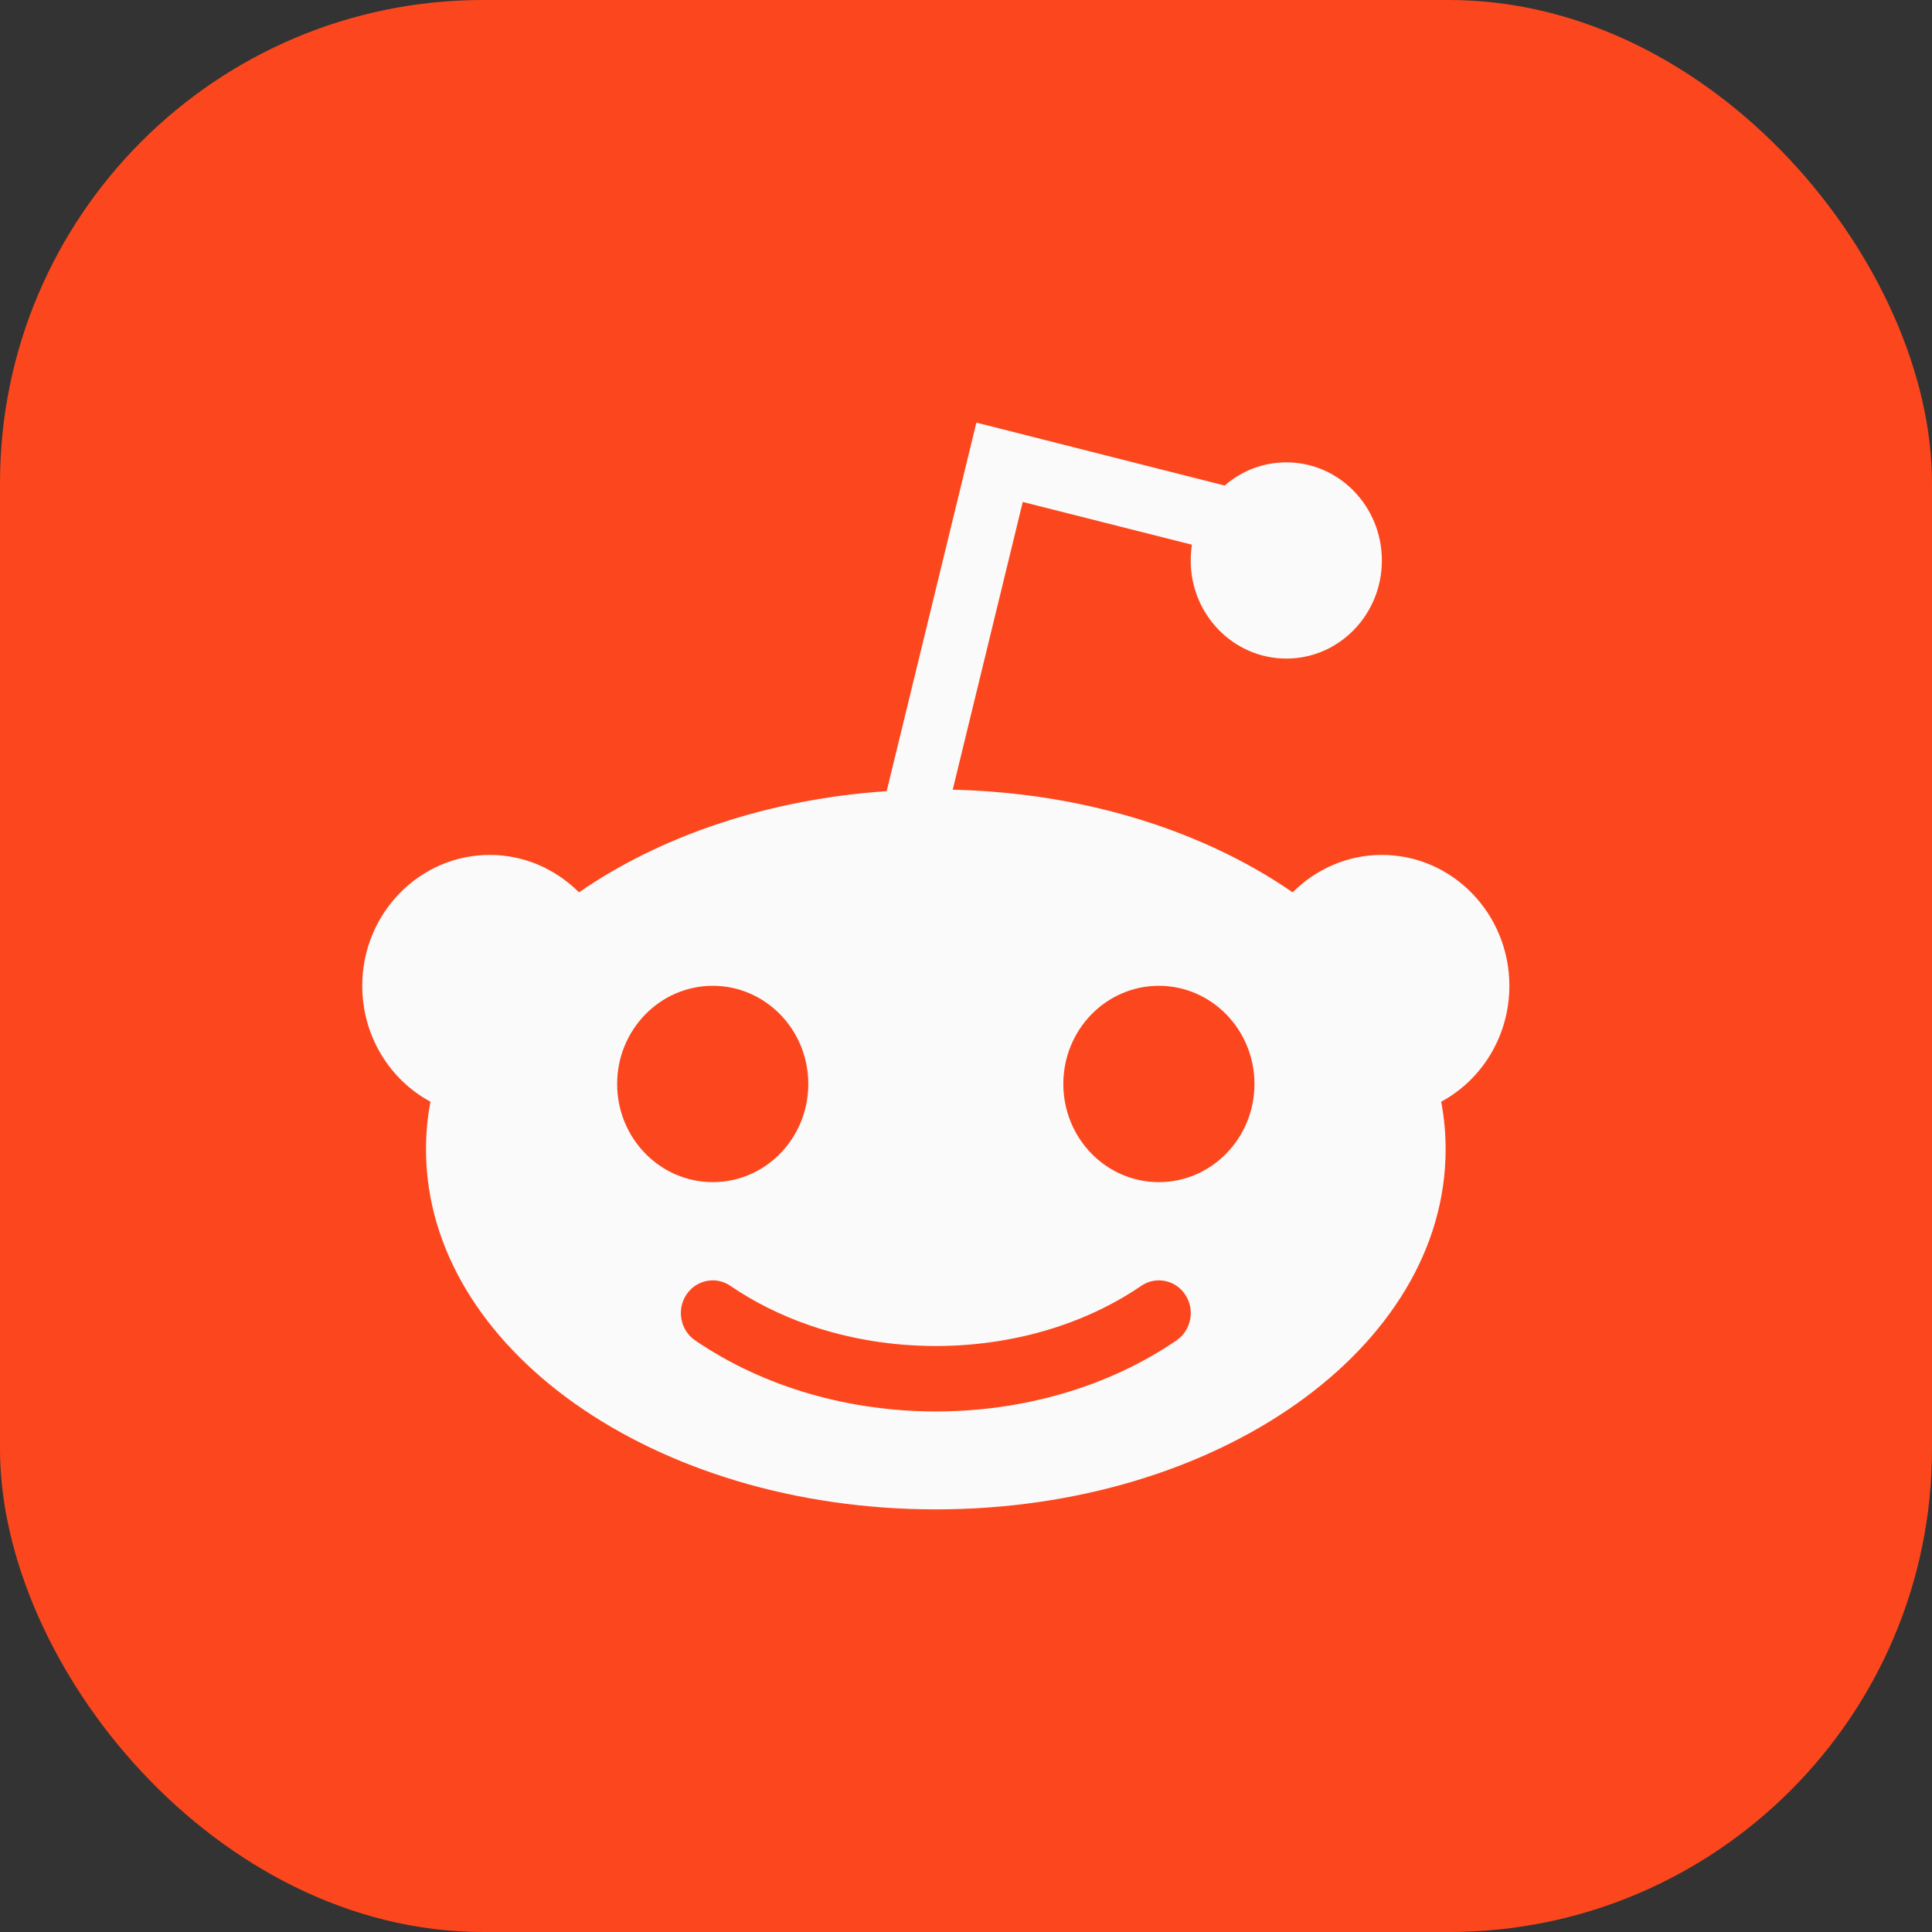
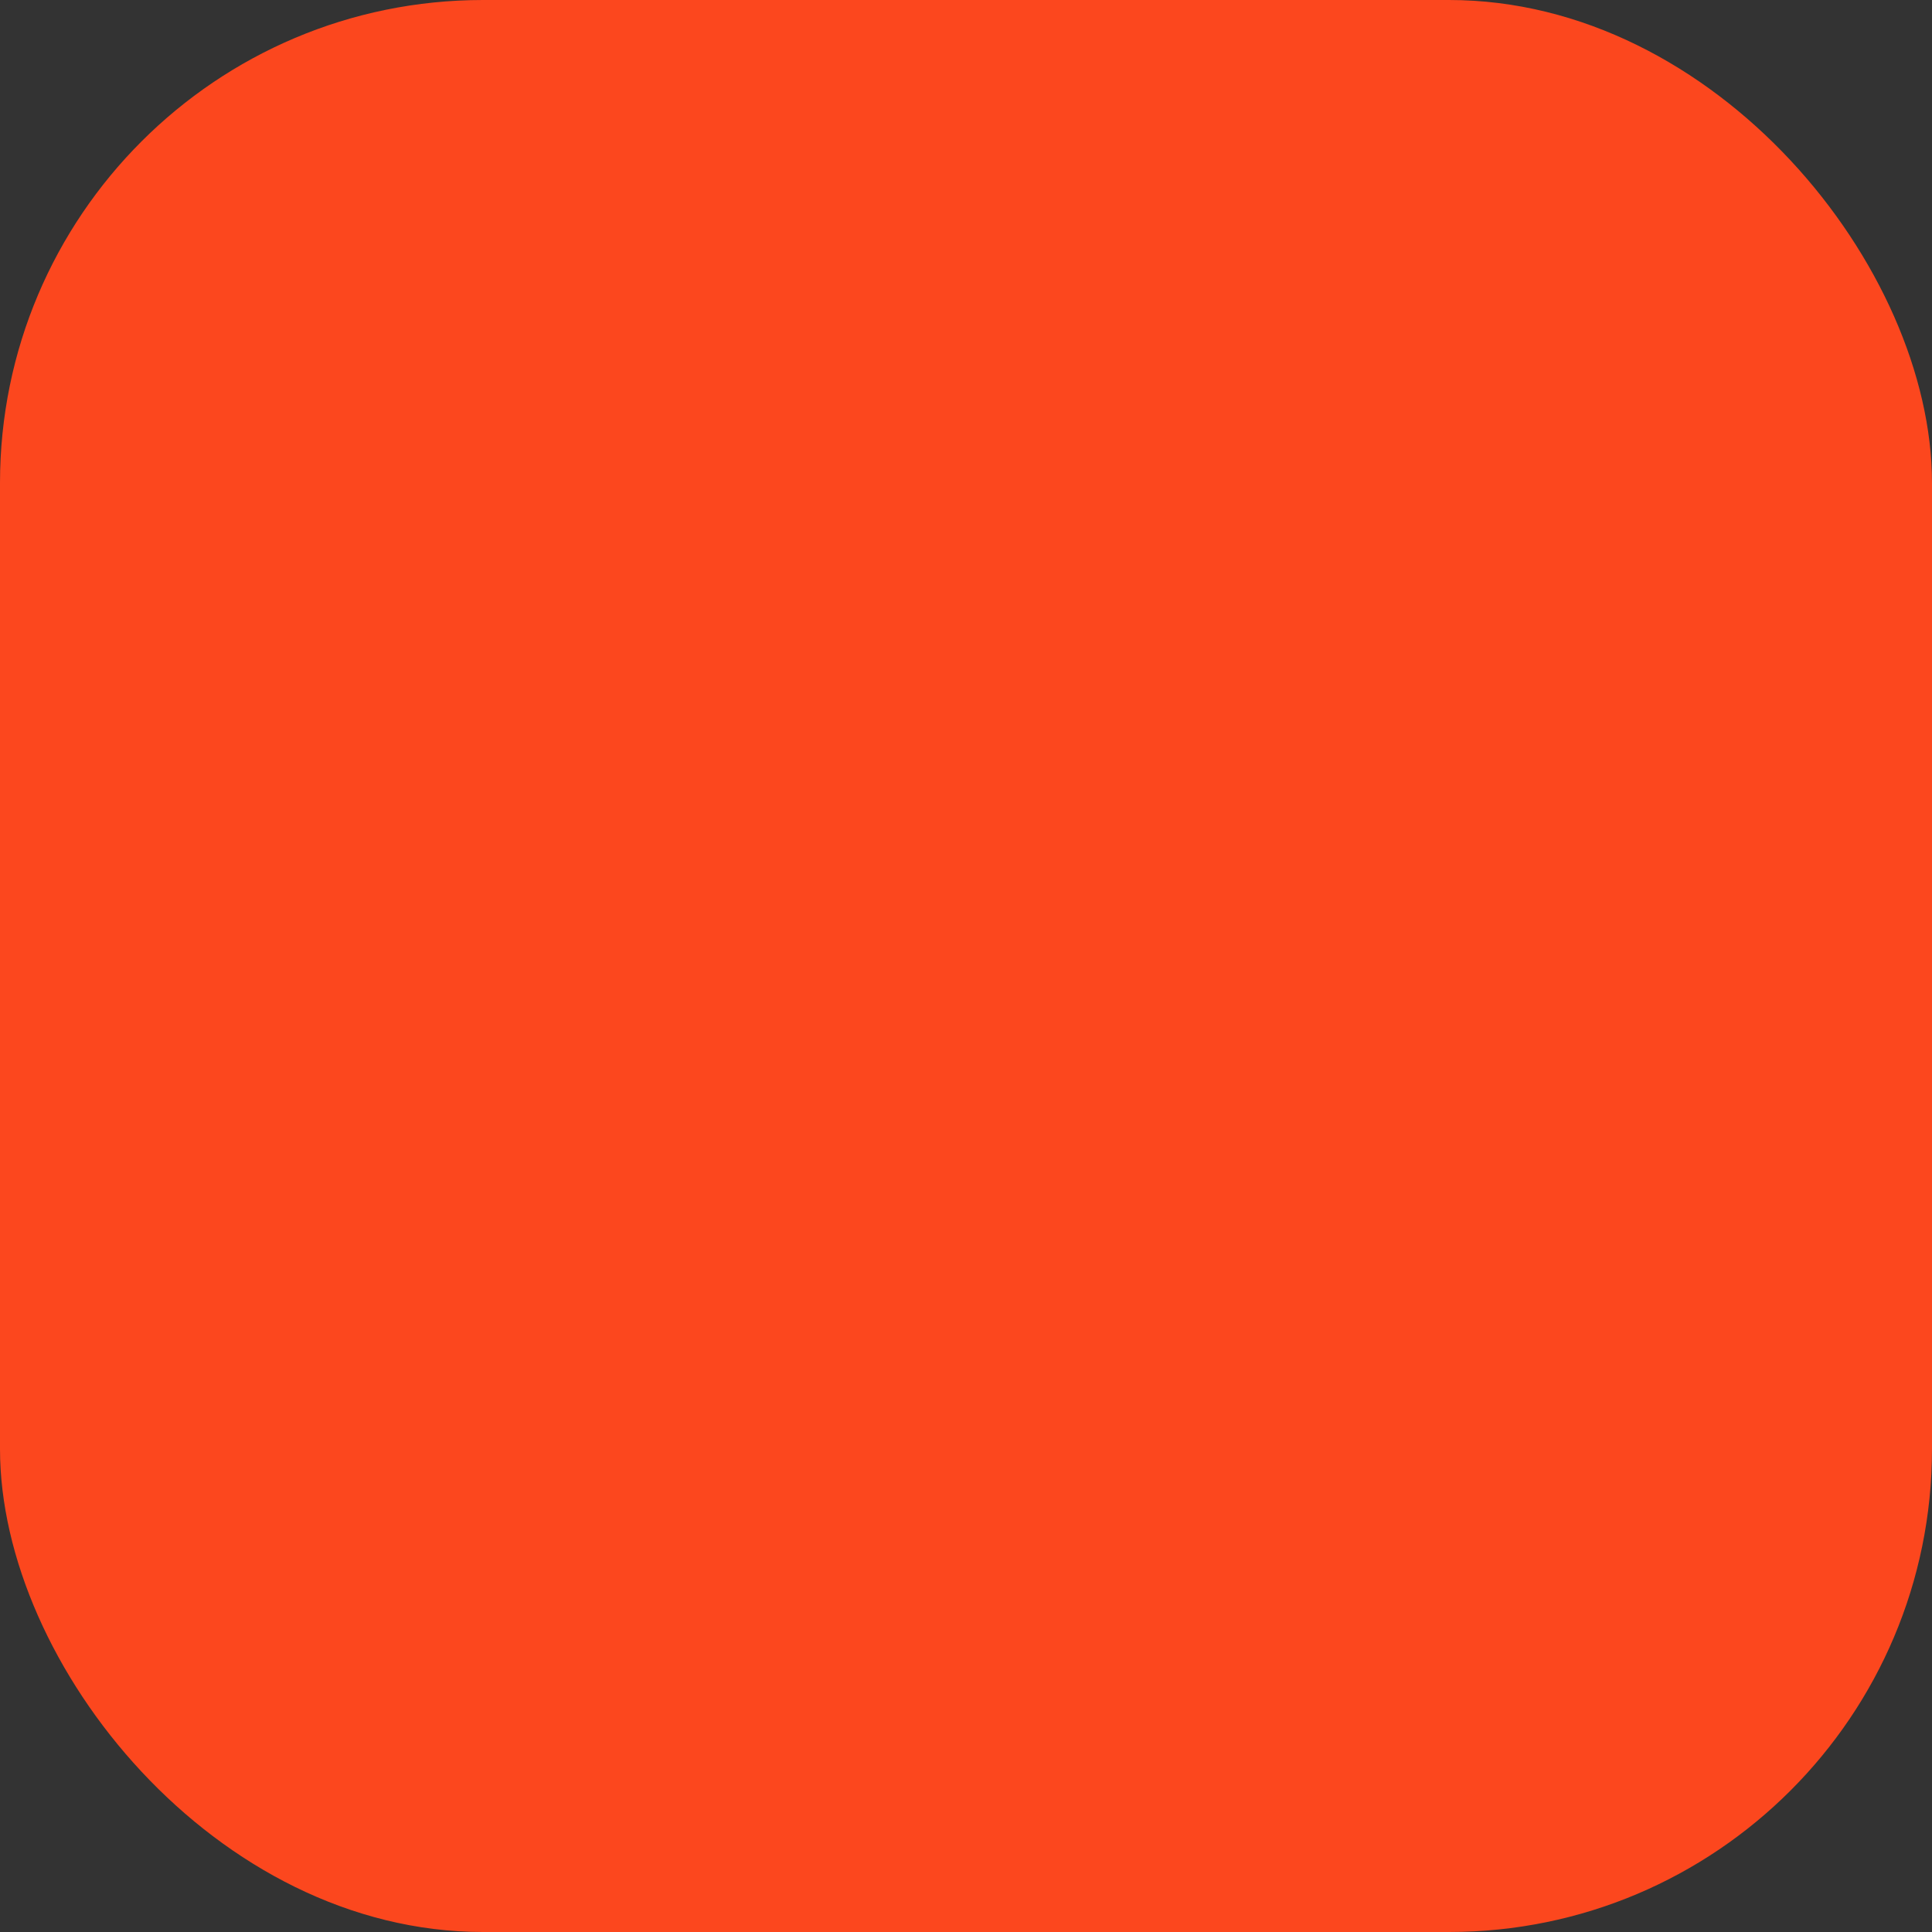
<svg xmlns="http://www.w3.org/2000/svg" width="16" height="16" viewBox="0 0 16 16" fill="none">
  <rect x="0" y="0" width="16" height="16" fill="#333333" stroke="none" />
  <g id="Reddit">
    <rect width="16" height="16" rx="4" fill="#FC471E" />
-     <path id="Vector" fill-rule="evenodd" clip-rule="evenodd" d="M9.871 4.511C9.865 4.553 9.861 4.597 9.861 4.642C9.861 5.091 10.216 5.454 10.653 5.454C11.09 5.454 11.444 5.091 11.444 4.642C11.444 4.193 11.09 3.829 10.653 3.829C10.458 3.829 10.28 3.901 10.142 4.021L8.086 3.5L7.343 6.552C6.354 6.619 5.465 6.926 4.795 7.39C4.604 7.199 4.343 7.08 4.056 7.08C3.473 7.08 3 7.566 3 8.164C3 8.581 3.229 8.943 3.565 9.124C3.54 9.253 3.528 9.385 3.528 9.519C3.528 11.165 5.418 12.5 7.75 12.5C10.082 12.5 11.972 11.165 11.972 9.519C11.972 9.385 11.96 9.253 11.935 9.124C12.271 8.943 12.5 8.581 12.5 8.164C12.5 7.566 12.027 7.08 11.444 7.08C11.157 7.08 10.896 7.199 10.705 7.39C9.975 6.885 8.985 6.565 7.89 6.54L8.47 4.157L9.871 4.511ZM5.903 9.79C6.34 9.79 6.694 9.426 6.694 8.977C6.694 8.528 6.34 8.164 5.903 8.164C5.466 8.164 5.111 8.528 5.111 8.977C5.111 9.426 5.466 9.79 5.903 9.79ZM9.597 9.79C10.034 9.79 10.389 9.426 10.389 8.977C10.389 8.528 10.034 8.164 9.597 8.164C9.16 8.164 8.806 8.528 8.806 8.977C8.806 9.426 9.16 9.79 9.597 9.79ZM6.049 10.649C5.928 10.566 5.764 10.599 5.683 10.724C5.602 10.848 5.635 11.017 5.756 11.1C6.331 11.493 7.04 11.689 7.75 11.689C8.46 11.689 9.169 11.493 9.744 11.1C9.865 11.017 9.898 10.848 9.817 10.724C9.736 10.599 9.572 10.566 9.451 10.649C8.965 10.981 8.358 11.147 7.75 11.147C7.39 11.147 7.029 11.089 6.694 10.972C6.465 10.892 6.247 10.784 6.049 10.649Z" fill="#FAFAFA" />
  </g>
</svg>